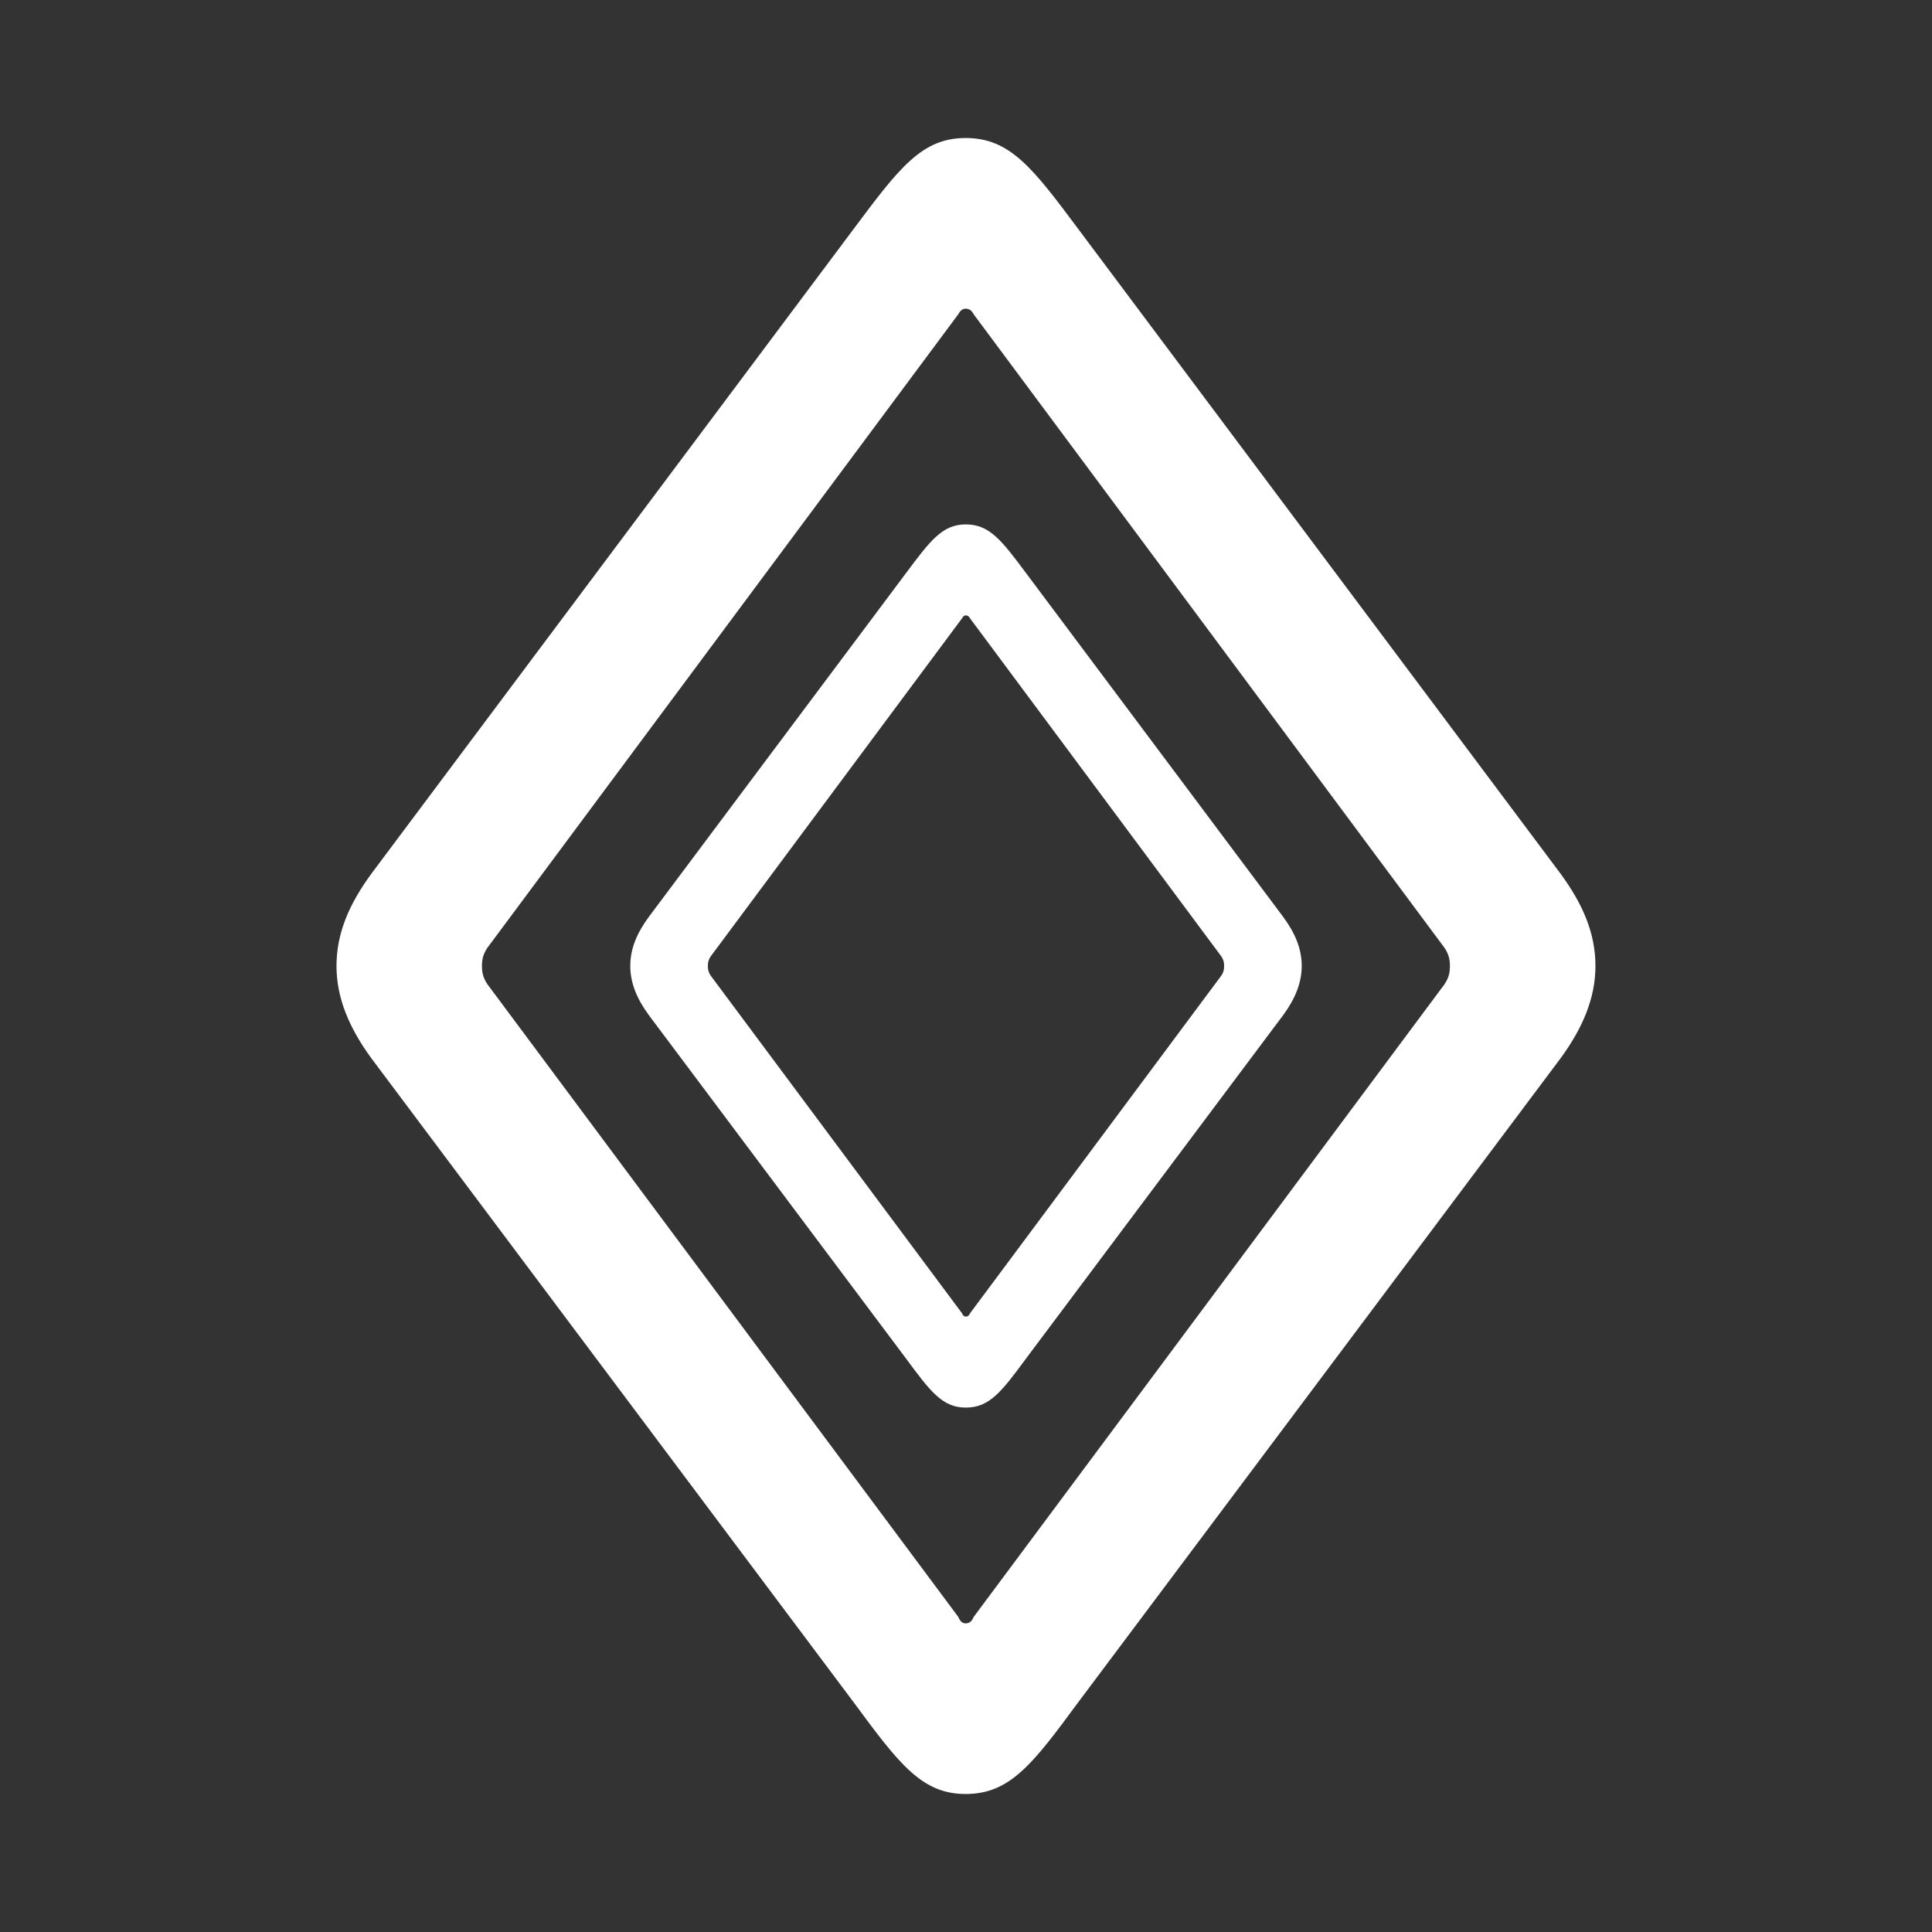
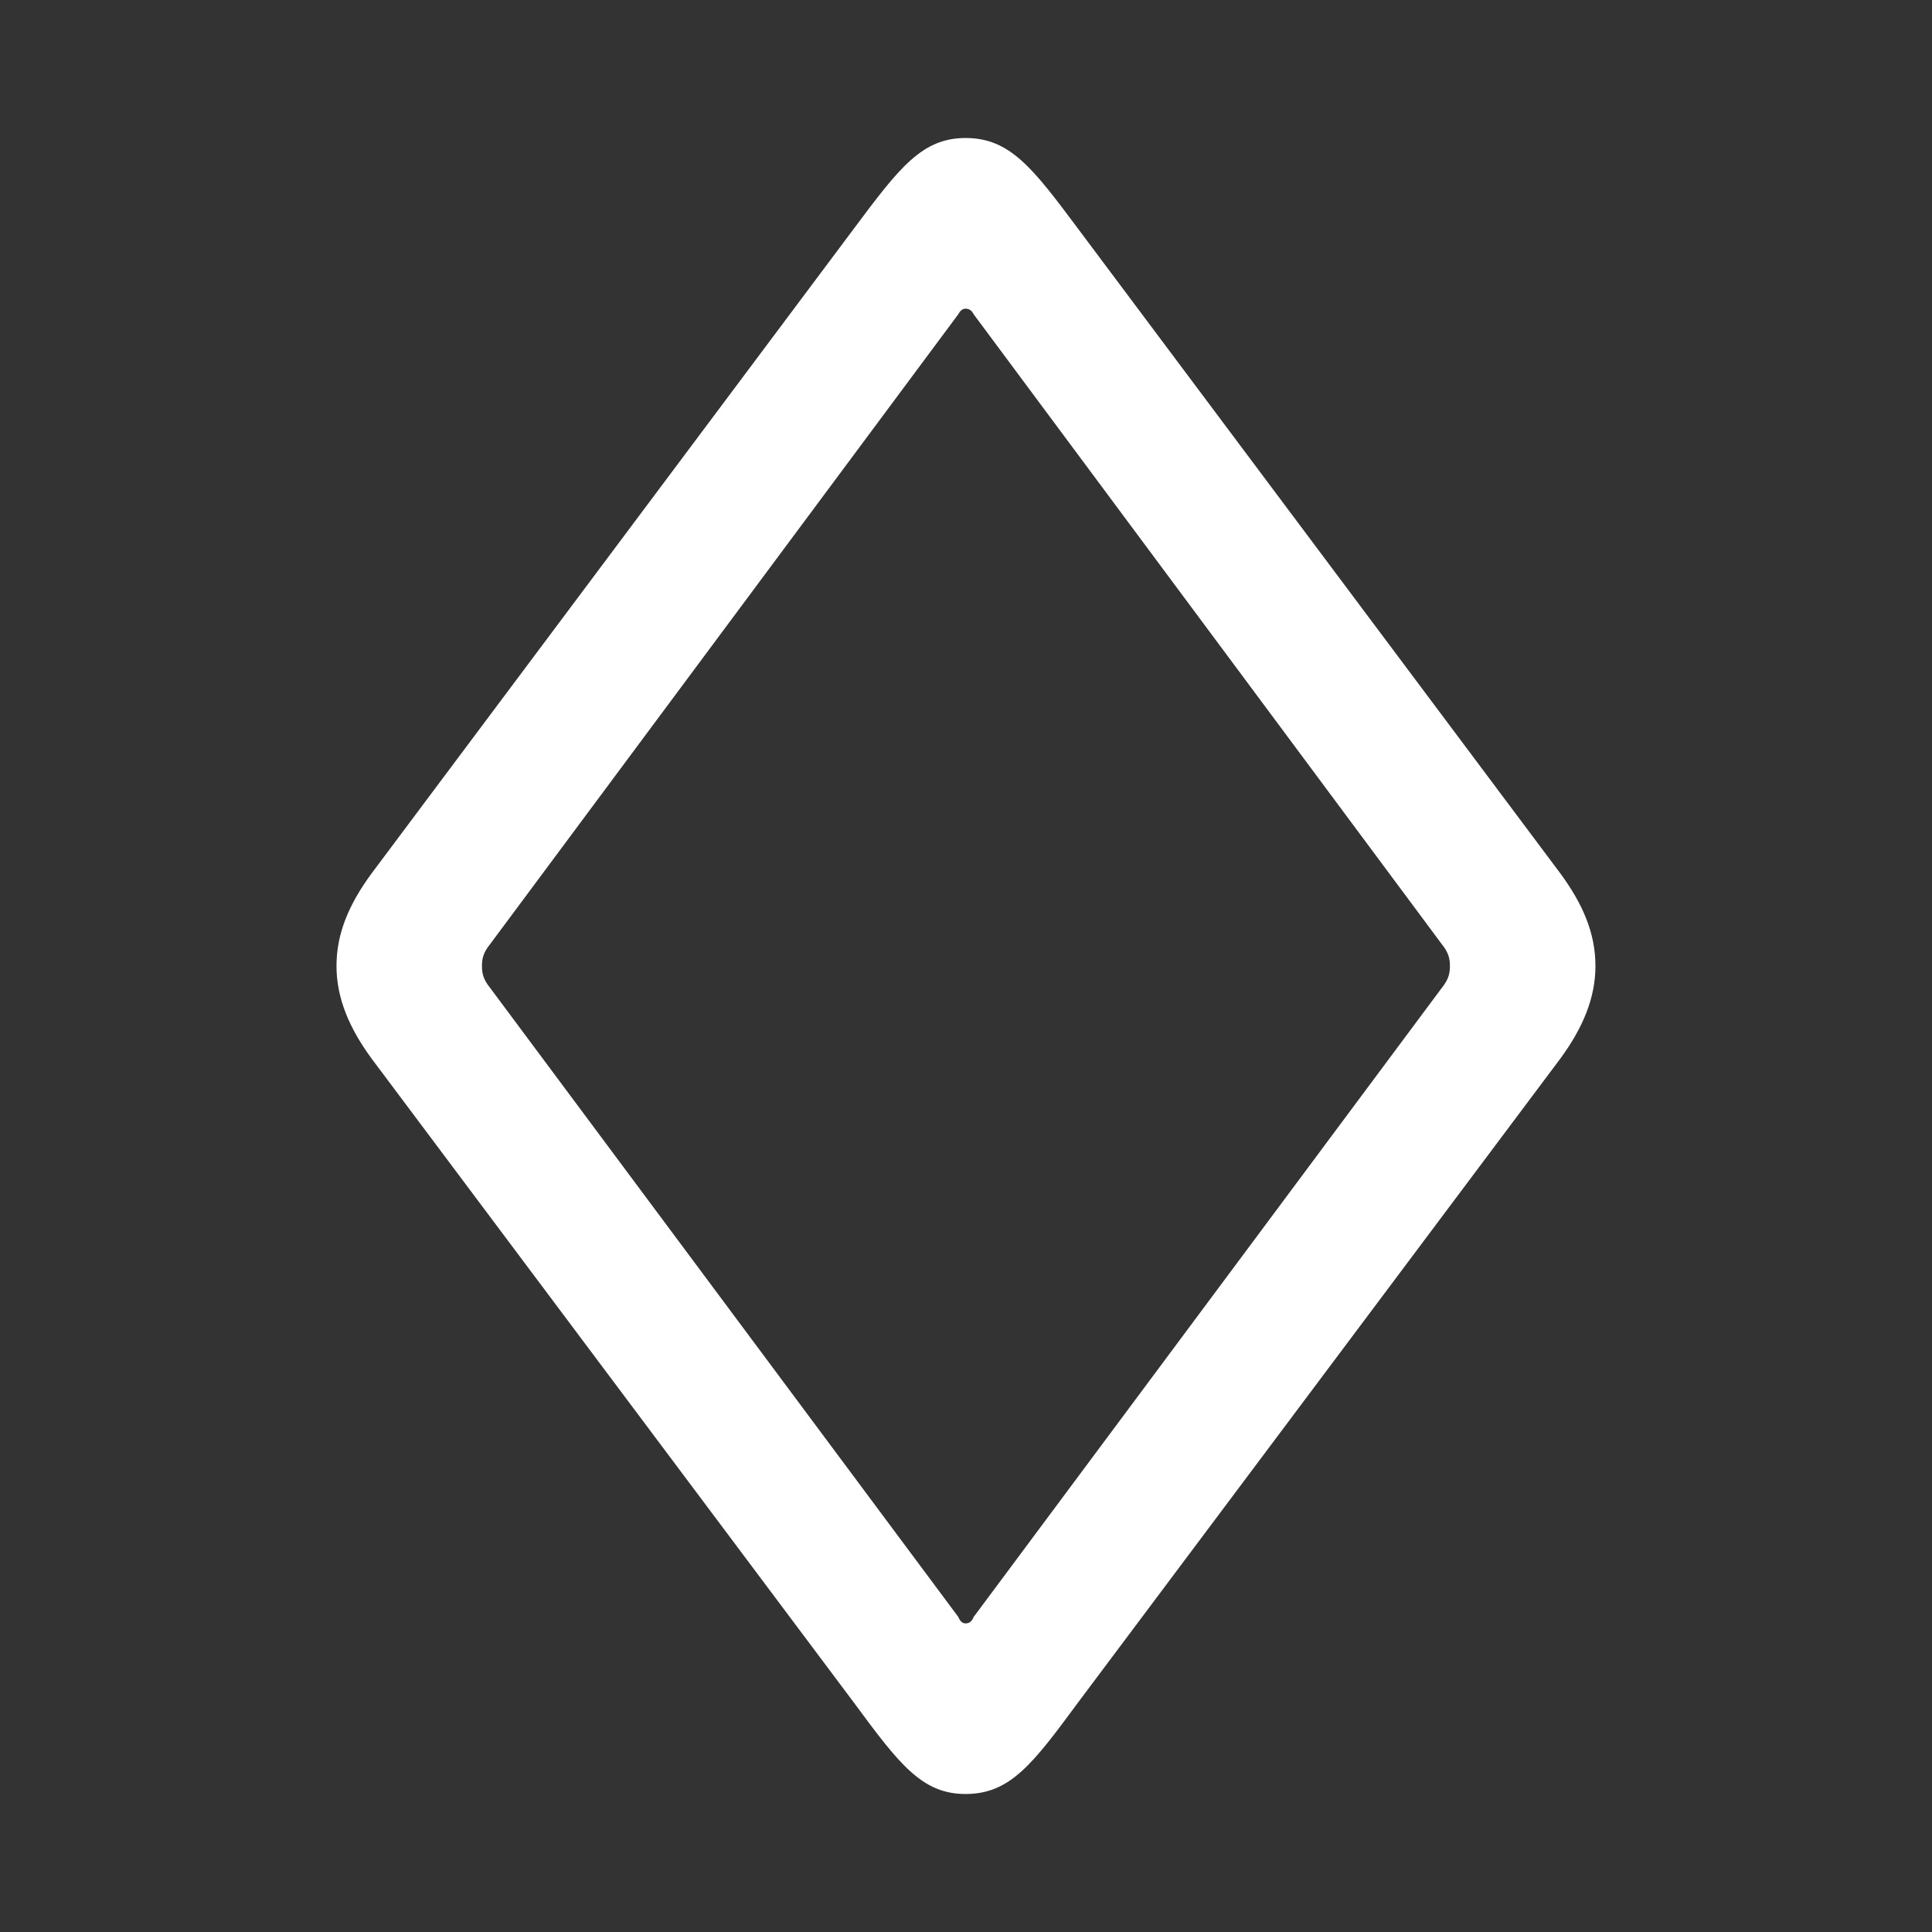
<svg xmlns="http://www.w3.org/2000/svg" width="30" height="30" viewBox="0 0 30 30" fill="none">
  <rect x="0" y="0" width="30" height="30" fill="#333333" stroke="none" />
  <path d="M14.993 27.857C15.684 27.857 16.035 27.393 16.738 26.439L24.234 16.431C24.573 15.967 24.774 15.502 24.774 15C24.774 14.485 24.573 14.033 24.234 13.569L16.738 3.549C16.035 2.607 15.683 2.143 14.993 2.143C14.315 2.143 13.963 2.607 13.26 3.549L5.765 13.569C5.426 14.033 5.225 14.485 5.225 15C5.225 15.502 5.426 15.967 5.765 16.431L13.26 26.439C13.963 27.392 14.315 27.857 14.993 27.857ZM14.993 25.208C14.943 25.208 14.905 25.171 14.88 25.107L7.61 15.339C7.497 15.201 7.484 15.101 7.484 15C7.484 14.9 7.497 14.799 7.61 14.661L14.88 4.88C14.905 4.831 14.943 4.793 14.993 4.793C15.056 4.793 15.094 4.83 15.119 4.88L22.388 14.661C22.501 14.8 22.514 14.9 22.514 15.001C22.514 15.101 22.501 15.201 22.388 15.34L15.119 25.108C15.094 25.171 15.056 25.208 14.993 25.208Z" fill="white" />
-   <path d="M14.997 21.857C15.365 21.857 15.553 21.609 15.928 21.101L19.925 15.763C20.106 15.516 20.213 15.268 20.213 15C20.213 14.725 20.106 14.484 19.925 14.237L15.928 8.893C15.553 8.391 15.365 8.143 14.997 8.143C14.635 8.143 14.448 8.391 14.073 8.893L10.075 14.237C9.894 14.484 9.787 14.725 9.787 15C9.787 15.268 9.894 15.516 10.075 15.763L14.073 21.101C14.448 21.609 14.635 21.857 14.997 21.857ZM14.997 20.444C14.97 20.444 14.95 20.424 14.937 20.391L11.059 15.181C10.999 15.107 10.992 15.054 10.992 15C10.992 14.947 10.999 14.893 11.059 14.819L14.937 9.603C14.95 9.576 14.97 9.556 14.997 9.556C15.03 9.556 15.05 9.576 15.064 9.603L18.941 14.819C19.001 14.893 19.008 14.947 19.008 15C19.008 15.054 19.001 15.107 18.941 15.181L15.064 20.391C15.05 20.424 15.03 20.444 14.997 20.444Z" fill="white" />
</svg>